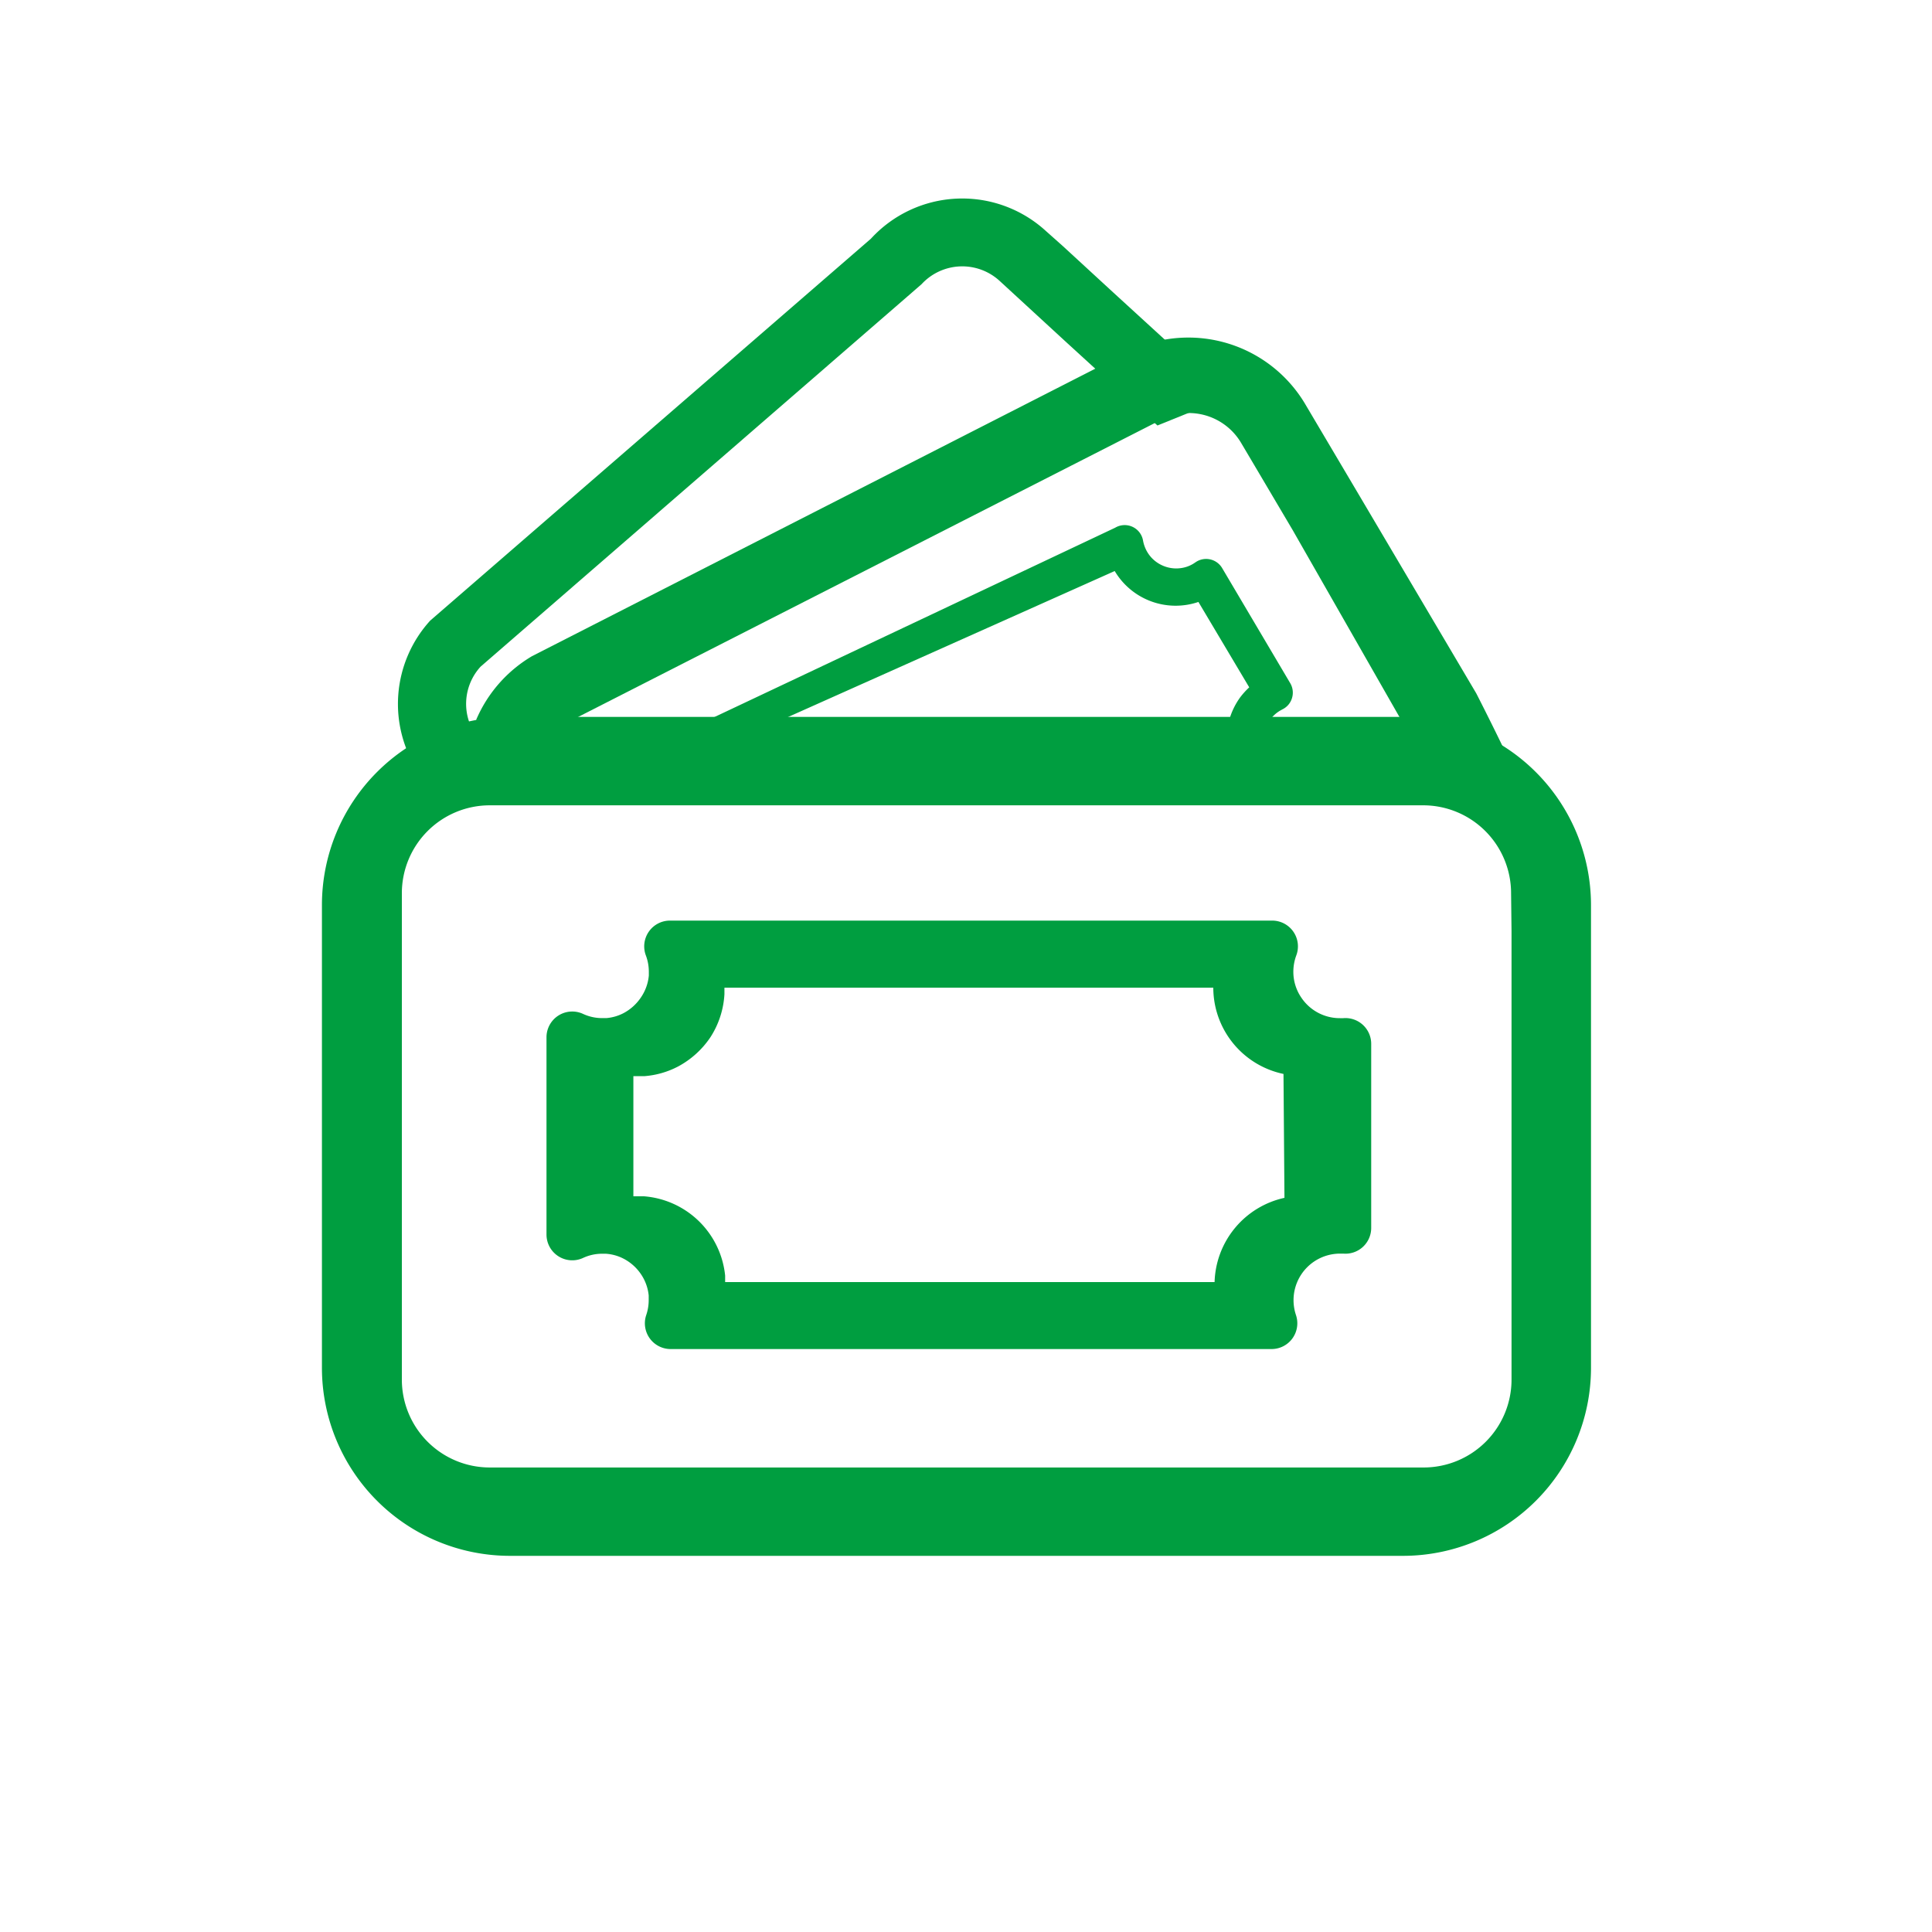
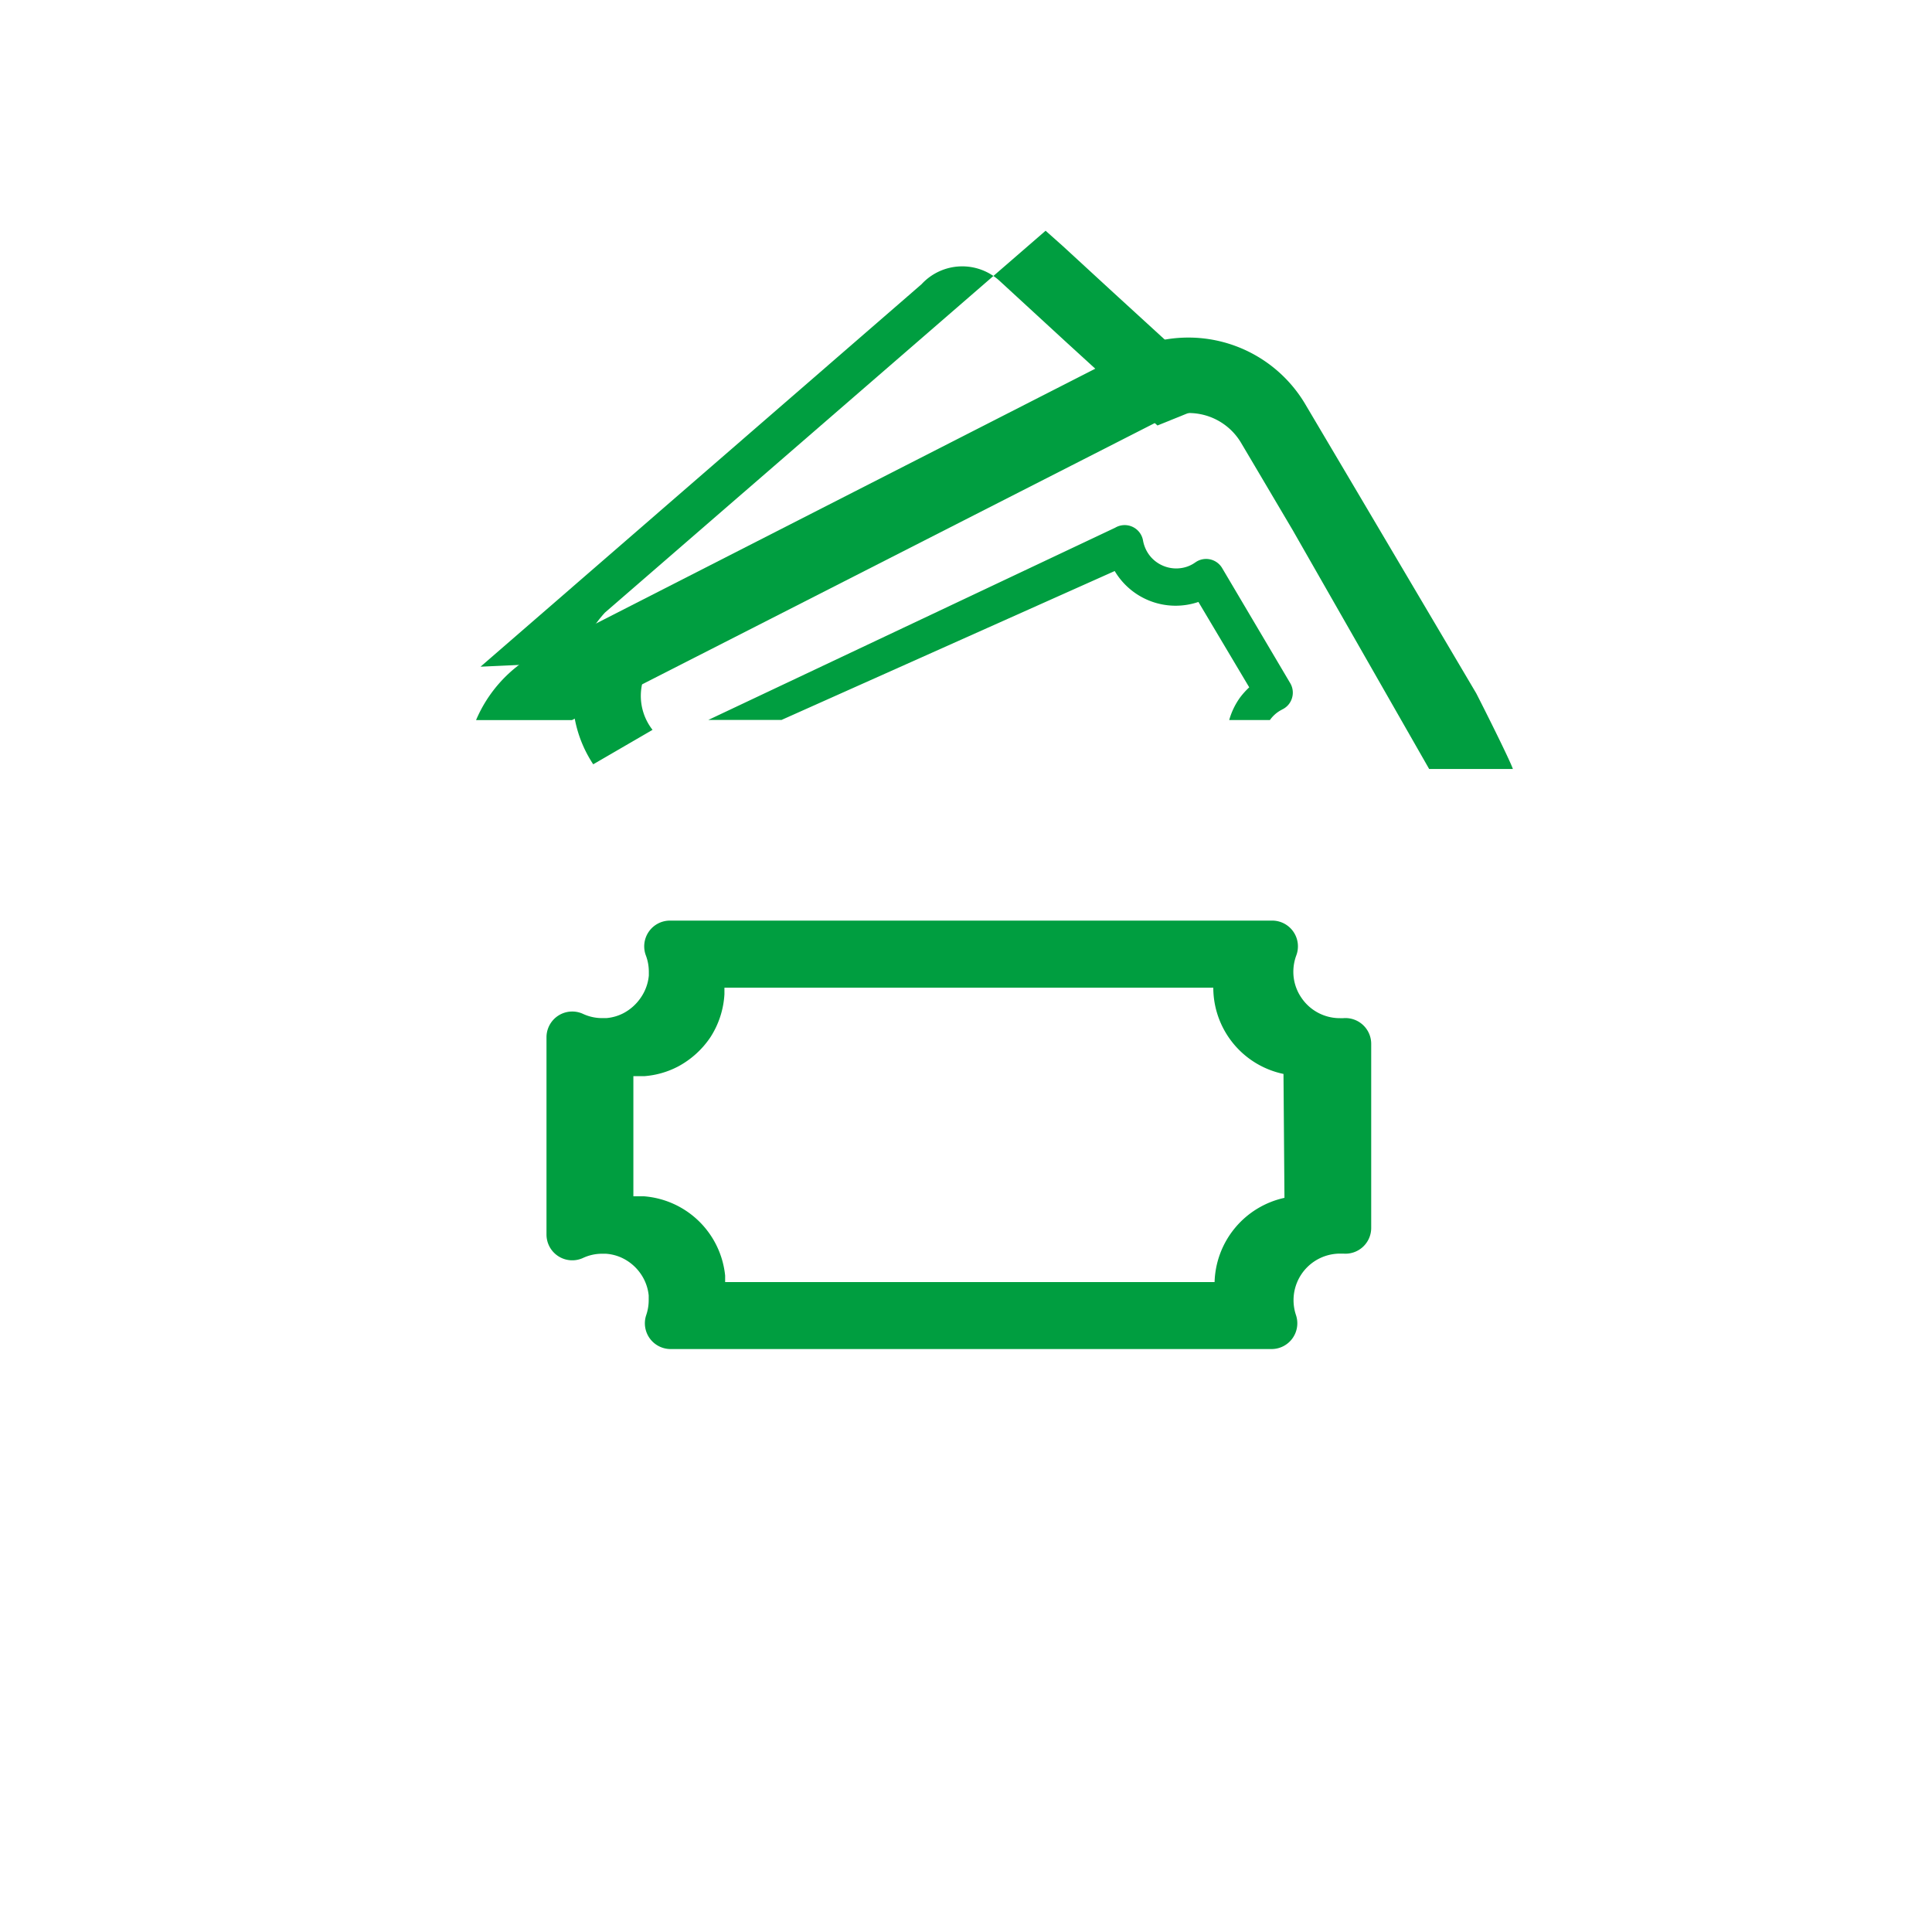
<svg xmlns="http://www.w3.org/2000/svg" height="30" viewBox="0 0 30 30" width="30">
  <path d="m0 0h30v30h-30z" fill="none" />
  <g fill="#009e40">
    <path d="m29.861 21.034a.945.945 0 0 1 1.3.331l.206.348.594 1.005 2.119 3.709h1.3c-.047-.143-.5-1.043-.57-1.177l-1.85-3.13-.595-1.005-.206-.348a2.11 2.11 0 0 0 -2.893-.745l-9.117 4.653a2.11 2.11 0 0 0 -.869.993h1.489z" transform="translate(-11.888 -14.486)" />
    <path d="m54.65 43.9a1.1 1.1 0 0 0 1.3.48l.789 1.326a1.2 1.2 0 0 0 -.141.156 1.117 1.117 0 0 0 -.17.352h.632a.511.511 0 0 1 .158-.146l.034-.019a.284.284 0 0 0 .151-.176.289.289 0 0 0 -.027-.231l-1.057-1.787a.289.289 0 0 0 -.417-.089l-.032.021a.5.5 0 0 1 -.195.068.521.521 0 0 1 -.294-.046.515.515 0 0 1 -.226-.206.539.539 0 0 1 -.065-.176.289.289 0 0 0 -.432-.2l-6.318 2.985h1.137z" transform="translate(-37.341 -35.033)" />
-     <path d="m16.788 67.19h-13.87a2.922 2.922 0 0 0 -2.918 2.918v7.192a2.92 2.92 0 0 0 2.918 2.917h13.87a2.92 2.92 0 0 0 2.918-2.917v-7.19a2.922 2.922 0 0 0 -2.918-2.918zm1.684 3.327v6.963a1.365 1.365 0 0 1 -1.365 1.365h-14.501a1.365 1.365 0 0 1 -1.365-1.365v-7.552a1.365 1.365 0 0 1 1.365-1.365h14.494a1.365 1.365 0 0 1 1.365 1.365z" transform="translate(4.999 -56.058)" />
    <path d="m40.05 93.7h-.05a.719.719 0 0 1 -.6-.319.71.71 0 0 1 -.124-.4.73.73 0 0 1 .046-.256.4.4 0 0 0 -.372-.54h-9.356a.4.4 0 0 0 -.372.541.72.72 0 0 1 .046.256v.055a.717.717 0 0 1 -.124.343.745.745 0 0 1 -.267.241.7.7 0 0 1 -.269.078h-.063a.7.7 0 0 1 -.3-.066.4.4 0 0 0 -.382.027.4.4 0 0 0 -.184.336v3.064a.4.4 0 0 0 .566.364.7.7 0 0 1 .3-.066h.055a.7.7 0 0 1 .248.063.732.732 0 0 1 .285.236.715.715 0 0 1 .133.349v.071a.717.717 0 0 1 -.038.232.4.4 0 0 0 .379.529h9.331a.4.4 0 0 0 .379-.527.73.73 0 0 1 -.038-.233.723.723 0 0 1 .72-.722h.053a.4.4 0 0 0 .433-.4v-2.856a.4.4 0 0 0 -.433-.4zm-.912 2.79a1.38 1.38 0 0 0 -1.085 1.308h-7.6v-.1a1.374 1.374 0 0 0 -1.26-1.232h-.165v-1.866h.177a1.345 1.345 0 0 0 .52-.151 1.4 1.4 0 0 0 .5-.454 1.373 1.373 0 0 0 .217-.668v-.1h7.591a1.37 1.37 0 0 0 1.09 1.339z" transform="translate(-19.193 -77.89)" />
-     <path d="m1.209 8.267 5.957-6.835a.859.859 0 0 1 1.193-.221l.3.207.869.6 1.572 1.077 1.018-.588-1.99-1.366-.869-.6-.3-.2a1.924 1.924 0 0 0 -2.67.5l-5.954 6.826a1.923 1.923 0 0 0 .148 2.358l.838-.658a.856.856 0 0 1 -.112-1.1z" transform="matrix(.99 .139 -.139 .99 7.414 2)" />
+     <path d="m1.209 8.267 5.957-6.835a.859.859 0 0 1 1.193-.221l.3.207.869.6 1.572 1.077 1.018-.588-1.99-1.366-.869-.6-.3-.2l-5.954 6.826a1.923 1.923 0 0 0 .148 2.358l.838-.658a.856.856 0 0 1 -.112-1.1z" transform="matrix(.99 .139 -.139 .99 7.414 2)" />
  </g>
</svg>